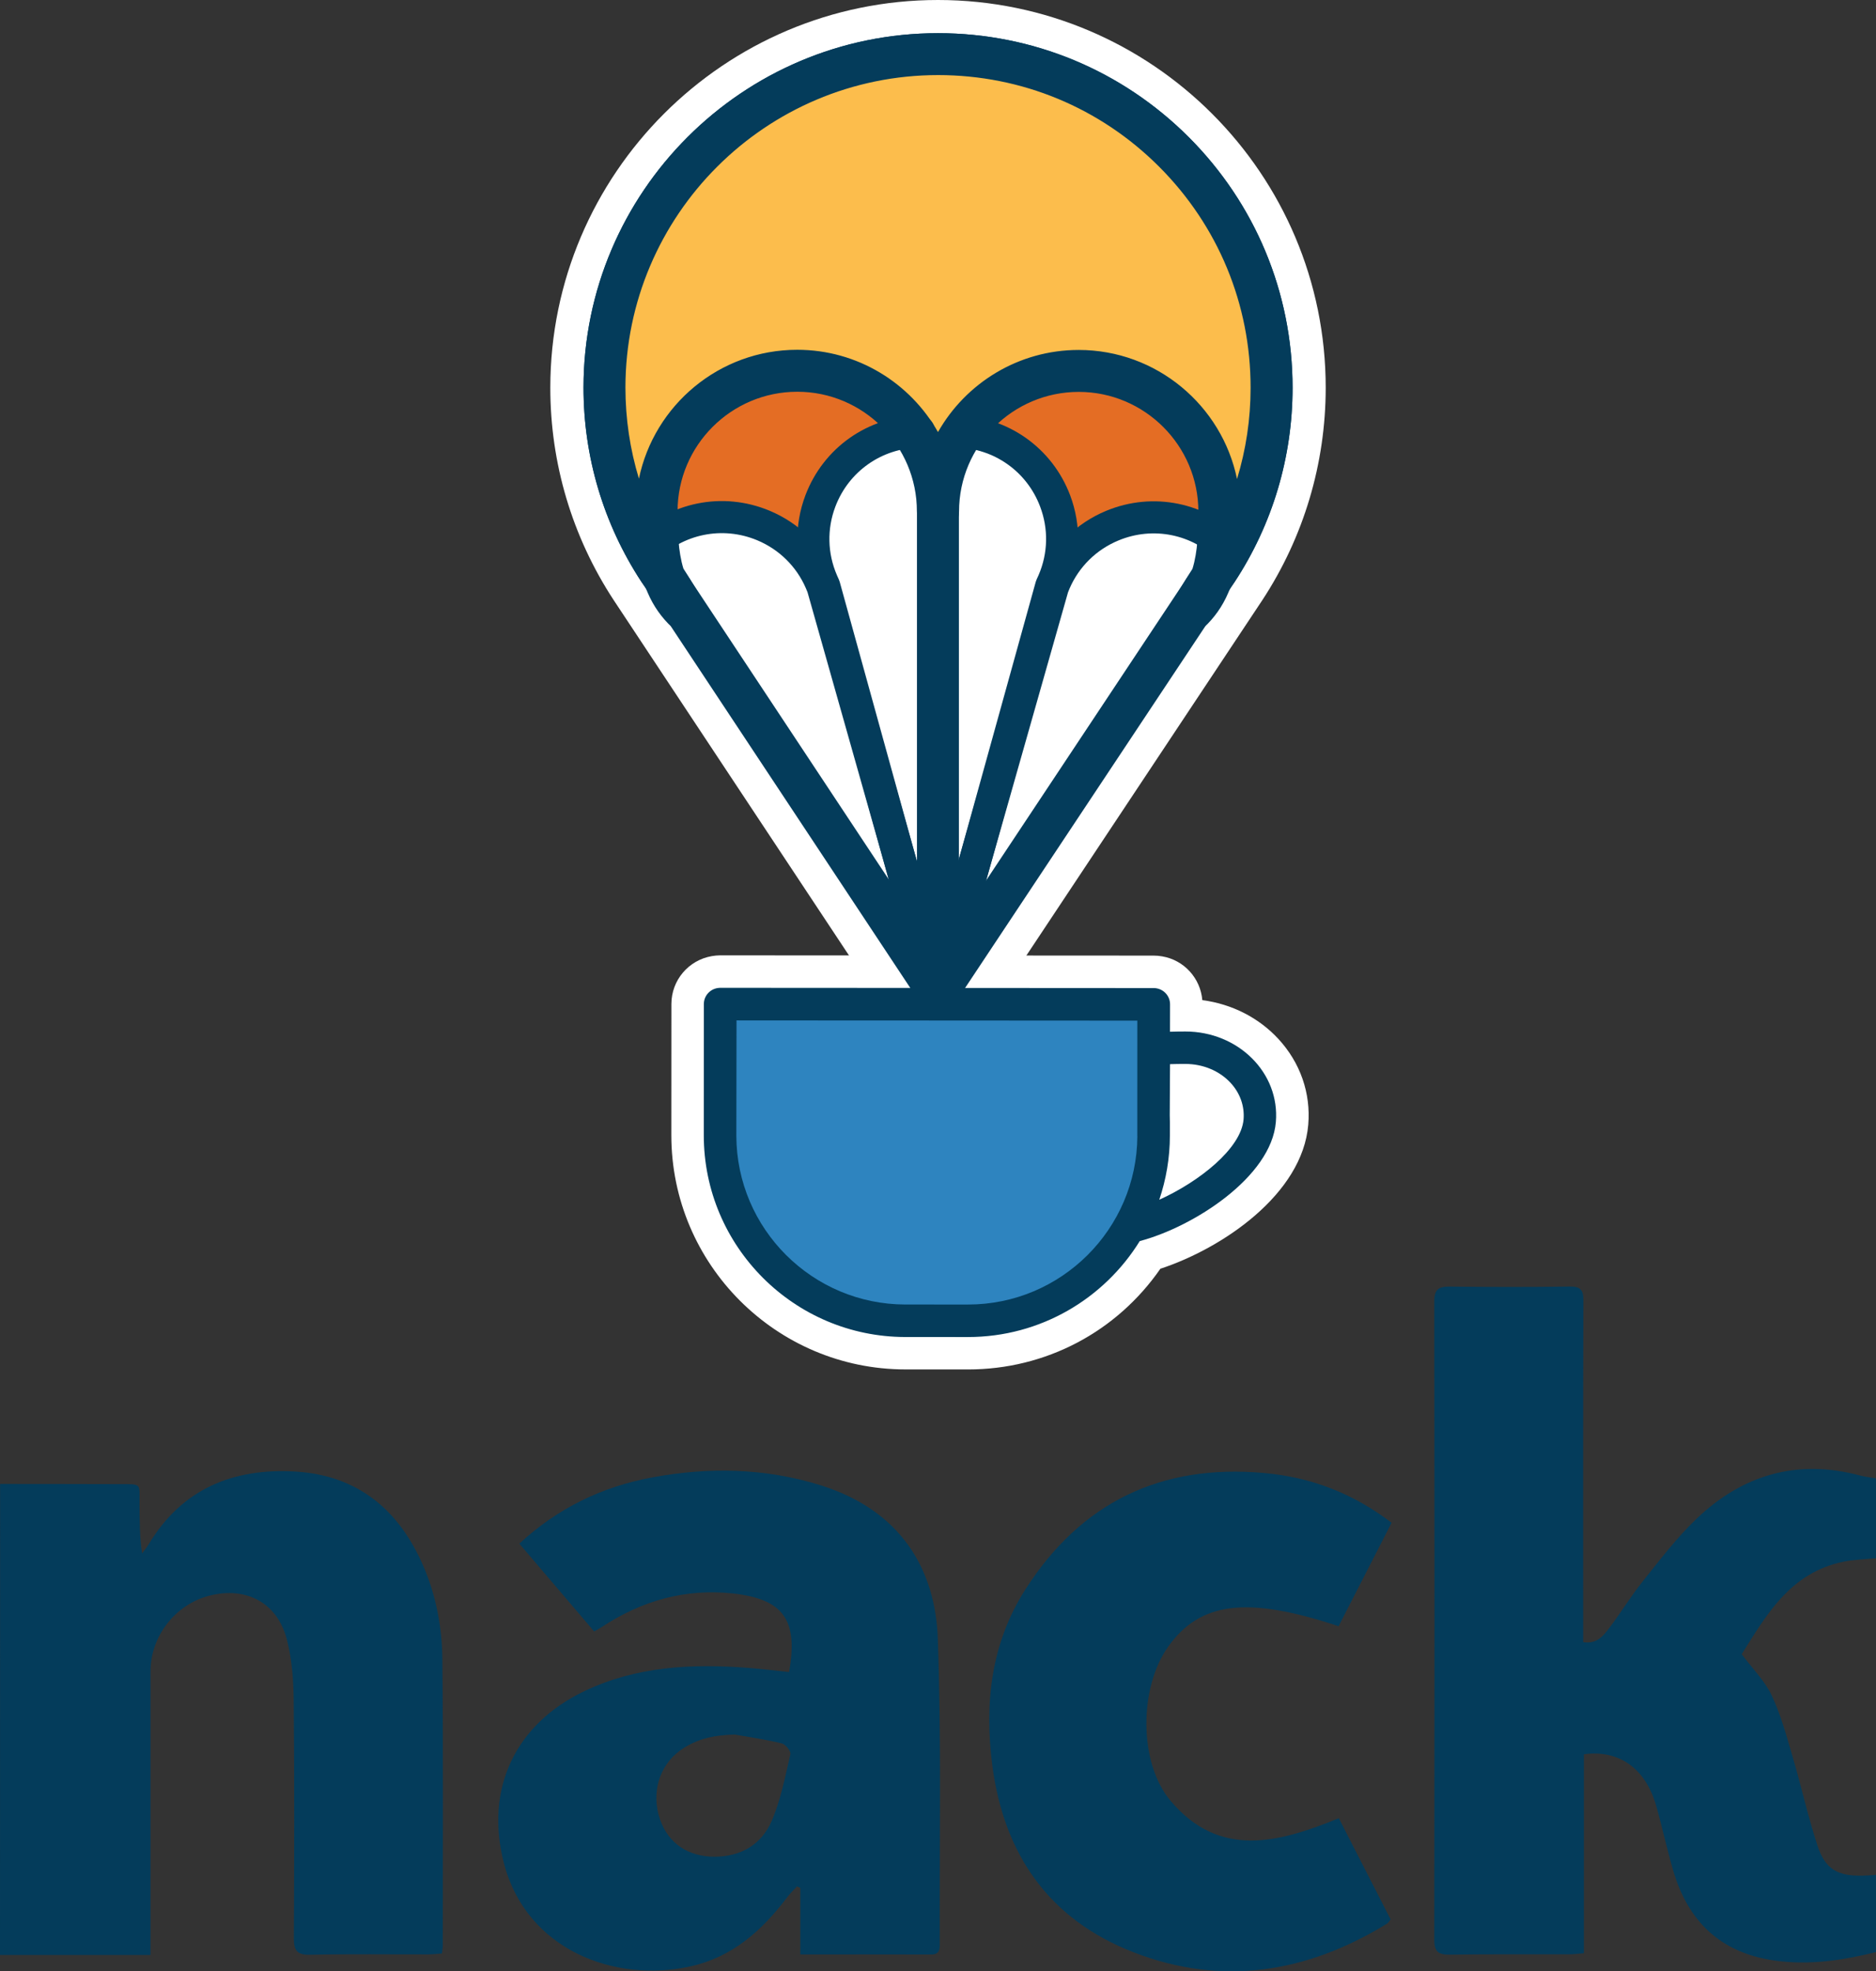
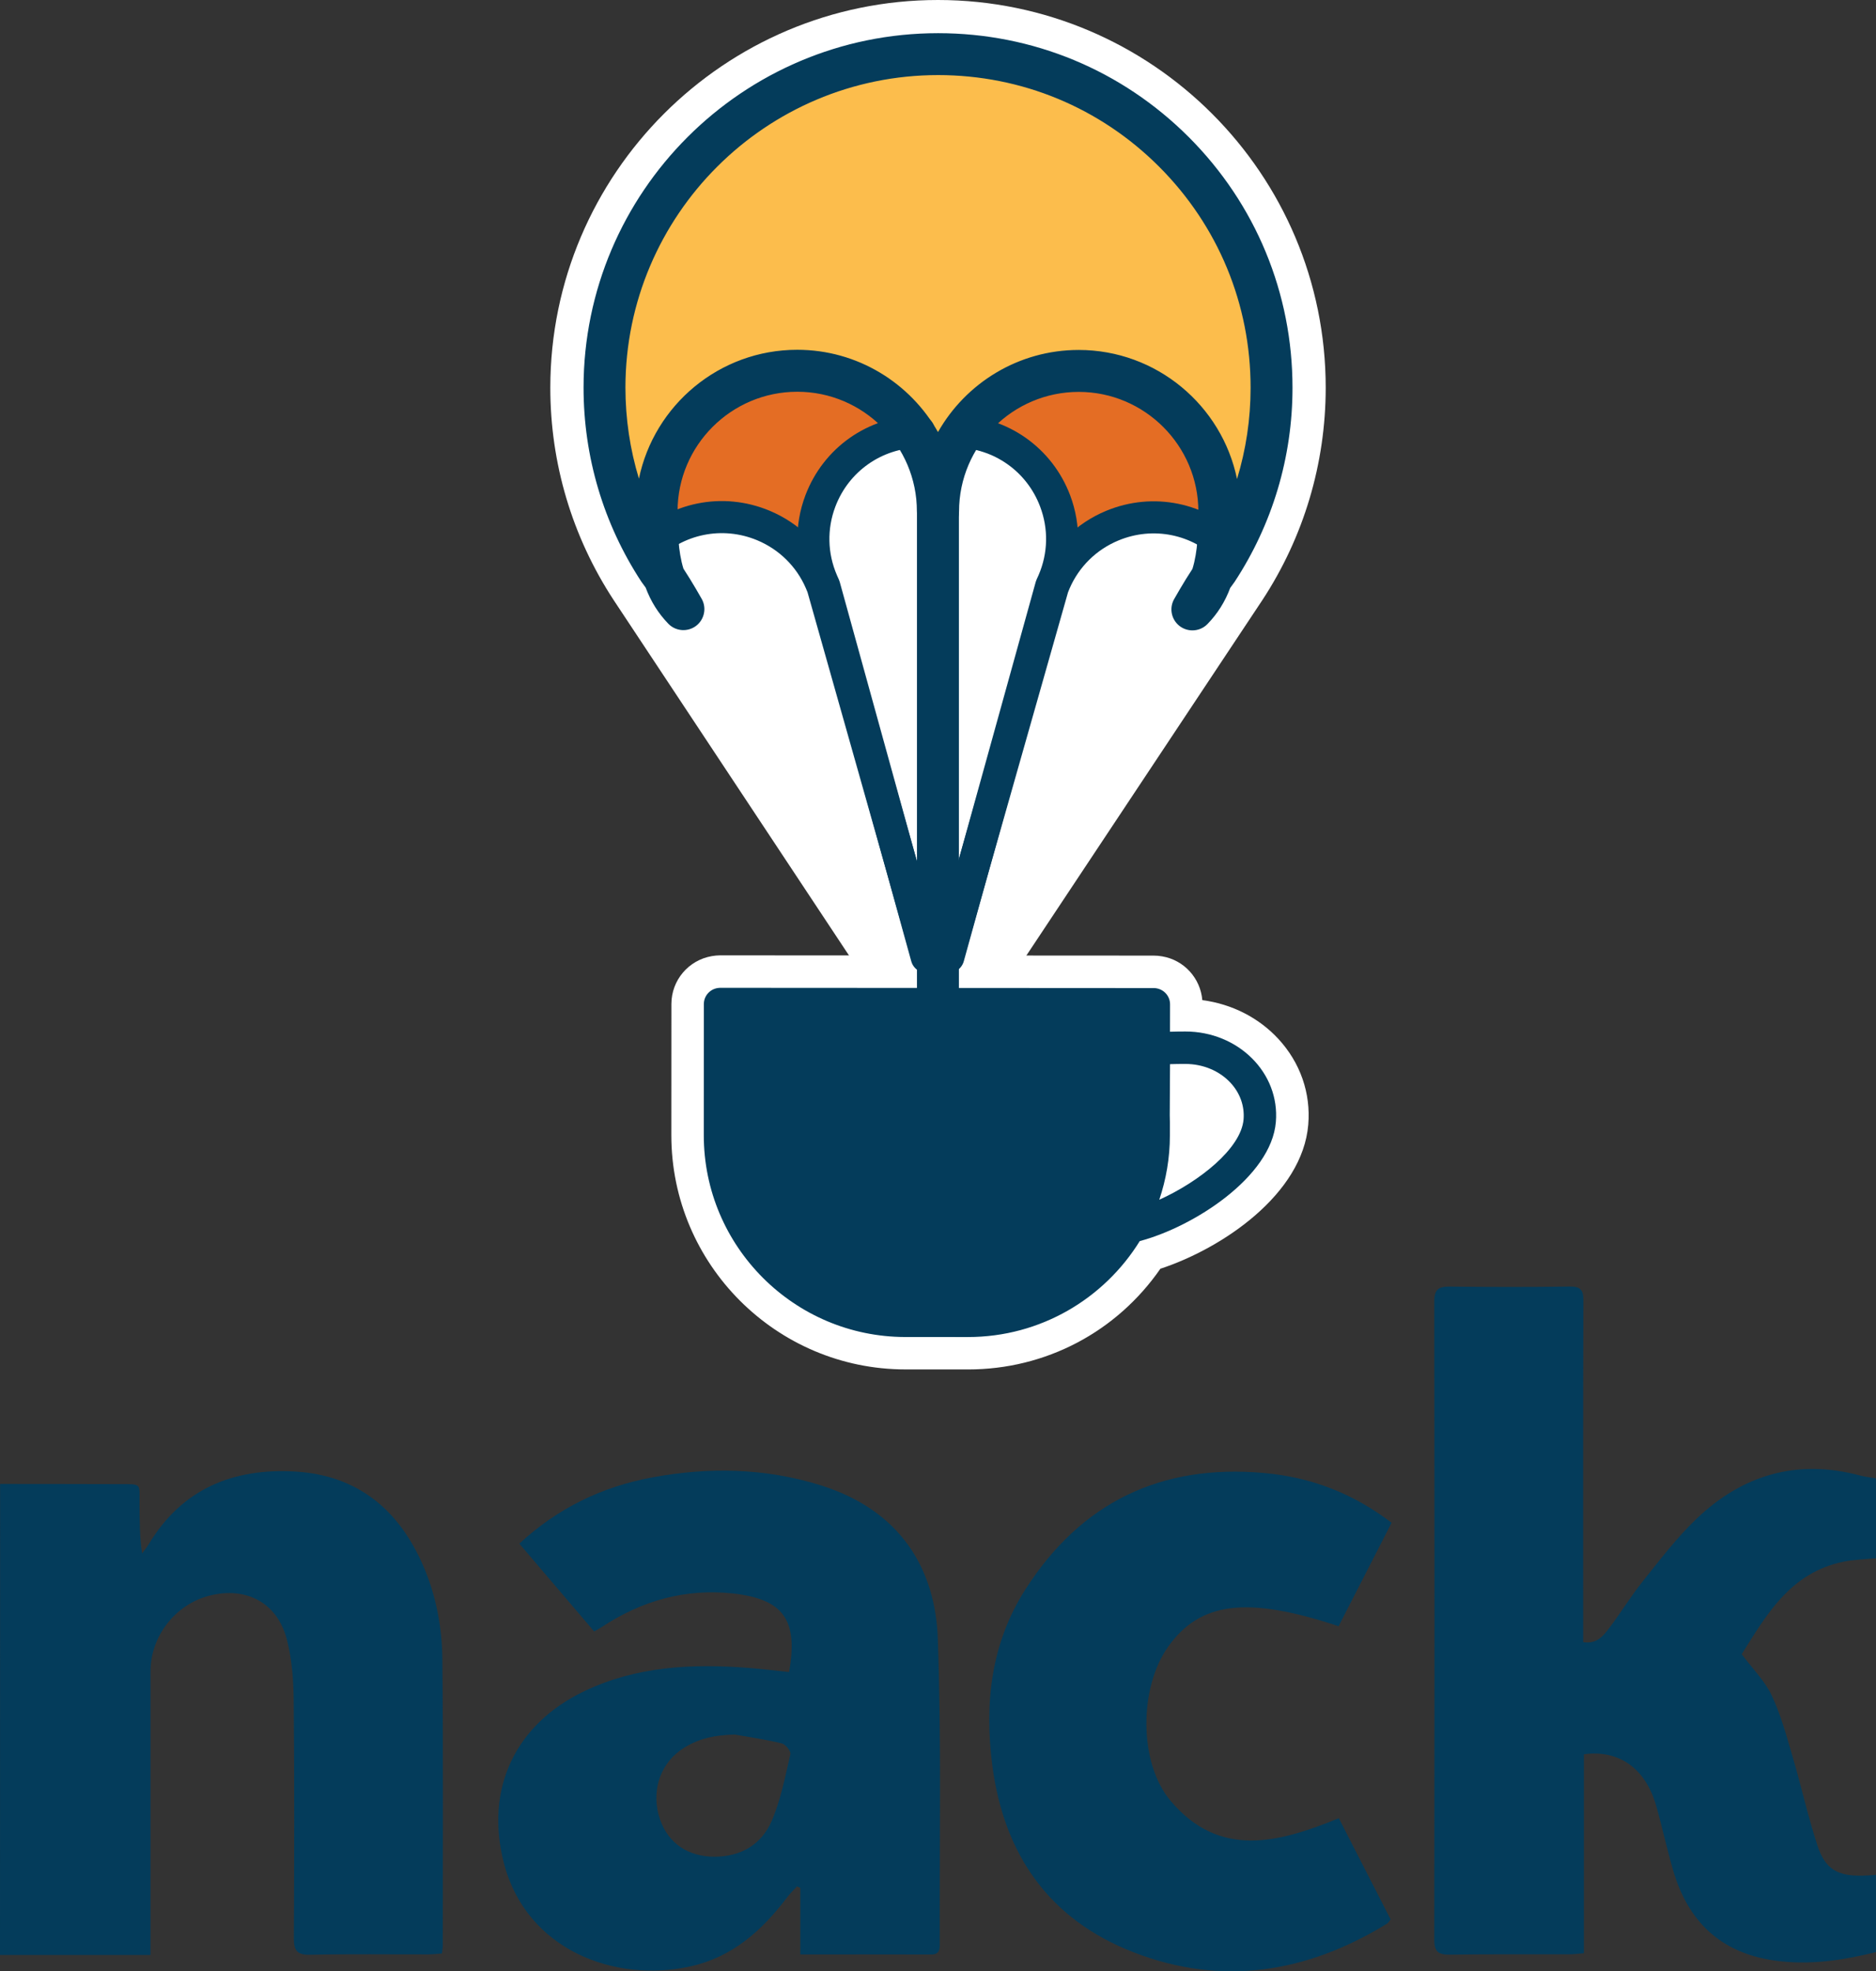
<svg xmlns="http://www.w3.org/2000/svg" version="1.1" id="Layer_1" x="0px" y="0px" width="89.441px" height="94px" viewBox="-7.434 0.001 89.441 94" enable-background="new -7.434 0.001 89.441 94" xml:space="preserve">
  <rect x="-7.434" y="0.001" width="89.441" height="94" fill="#333333" stroke="none" />
  <g>
    <g>
      <g>
        <path fill="#043C5B" d="M49.081,49.187c-0.248,0-0.491,0.004-0.733,0.011l0.002-1.309c0-0.382-0.28-0.698-0.644-0.761     c-0.044-0.008-0.087-0.012-0.13-0.012l-20.678-0.012c-0.044,0-0.088,0.007-0.131,0.013c-0.364,0.063-0.644,0.378-0.644,0.761     l-0.003,5.645v0.609c-0.002,5.303,4.31,9.62,9.613,9.623l2.983,0.001c3.457,0.001,6.494-1.832,8.189-4.575     c2.565-0.678,6.272-3.058,6.489-5.676C53.593,51.154,51.594,49.187,49.081,49.187 M51.855,53.375     c-0.114,1.396-2.132,2.983-4.019,3.834c0.325-0.963,0.506-1.994,0.506-3.067l0.001-0.608l-0.008-0.344l0.014-2.446     c0.24-0.008,0.485-0.01,0.733-0.01c0.842,0,1.631,0.331,2.161,0.909C51.69,52.131,51.906,52.745,51.855,53.375" />
      </g>
      <g>
        <path fill="#FFFFFF" d="M38.722,65.301L38.722,65.301L35.733,65.3c-6.157-0.003-11.162-5.016-11.16-11.171l0.003-6.252     c0.001-1.134,0.814-2.094,1.93-2.285c0.139-0.023,0.265-0.036,0.392-0.036l20.678,0.012c0.132,0,0.27,0.012,0.405,0.037     c1.04,0.179,1.818,1.041,1.907,2.086c1.402,0.183,2.695,0.837,3.633,1.857c1.04,1.131,1.544,2.581,1.418,4.081     c-0.276,3.321-4.104,5.905-7.05,6.87C45.797,63.519,42.415,65.301,38.722,65.301z M27.672,48.653l-0.003,5.478     c-0.001,4.449,3.616,8.071,8.066,8.073l2.983,0.001l0.004,1.548v-1.548c2.814,0,5.38-1.436,6.868-3.842l0.325-0.525l0.079-0.021     l0.374-1.106c0.282-0.834,0.426-1.699,0.426-2.57v-0.609l-0.006-0.313l0.014-2.428h-0.001l0.003-2.129L27.672,48.653z      M49.884,52.509l-0.003,0.688l0.007,0.307v0.43c0.266-0.297,0.413-0.545,0.424-0.688c0.023-0.247-0.103-0.439-0.208-0.556     C50.04,52.622,49.967,52.562,49.884,52.509z" />
      </g>
      <g>
        <path fill="#FFFFFF" d="M50.597,27.196c1.64-2.5,2.594-5.488,2.596-8.701c0.005-8.784-7.111-15.908-15.895-15.913     c-8.783-0.005-15.907,7.11-15.914,15.894c-0.002,3.211,0.95,6.202,2.584,8.704l13.303,20.088L50.597,27.196z" />
      </g>
      <g>
        <path fill="#FFFFFF" d="M37.271,49.85L37.271,49.85c-0.866,0-1.674-0.433-2.153-1.155l-13.3-20.088     c-1.978-3.024-3.018-6.521-3.015-10.13C18.81,8.289,27.102,0.001,37.287,0.001c10.202,0.004,18.49,8.302,18.484,18.495     c-0.002,3.61-1.046,7.107-3.017,10.115L39.421,48.696C38.943,49.417,38.135,49.85,37.271,49.85z M37.295,5.163     c-7.349,0-13.328,5.974-13.332,13.316c-0.001,2.601,0.749,5.122,2.165,7.289L37.272,42.6l11.173-16.833     c1.414-2.152,2.165-4.672,2.166-7.273C50.616,11.147,44.642,5.167,37.295,5.163z" />
      </g>
      <g>
        <path fill="#E46D24" d="M37.779,45.635L37.779,45.635l4.901-17.677l0.101-0.226c0.51-1.178,0.58-2.548,0.091-3.843     c-0.763-2.02-2.662-3.274-4.696-3.312c0,0,3.17-6.588,8.865-4.269c5.697,2.318,4.183,9.909,4.183,9.909     c-1.422-1.454-3.639-1.979-5.631-1.152c-1.279,0.531-2.229,1.519-2.737,2.698l-0.096,0.228l-5.008,17.632" />
      </g>
      <g>
        <path fill="#043C5B" d="M37.78,46.397c-0.333,0-0.639-0.218-0.735-0.554c-0.045-0.154-0.038-0.312,0.01-0.452l4.889-17.638     c0.012-0.036,0.023-0.07,0.037-0.105l0.102-0.227c0.448-1.037,0.476-2.2,0.072-3.264c-0.632-1.678-2.202-2.784-3.998-2.819     c-0.421-0.007-0.756-0.355-0.749-0.778c0.008-0.421,0.359-0.771,0.779-0.749c2.423,0.046,4.542,1.541,5.399,3.806     c0.542,1.438,0.506,3.007-0.105,4.416L43.4,28.216l-4.884,17.622c-0.069,0.255-0.27,0.457-0.524,0.529     C37.92,46.39,37.85,46.397,37.78,46.397z" />
      </g>
      <g>
        <path fill="#043C5B" d="M37.752,46.387c-0.301,0-0.588-0.181-0.706-0.478c-0.064-0.157-0.073-0.334-0.026-0.495l5.007-17.631     c0.009-0.03,0.02-0.059,0.03-0.086l0.093-0.228c0.613-1.418,1.731-2.519,3.152-3.109c2.236-0.929,4.776-0.409,6.469,1.325     c0.295,0.301,0.291,0.785-0.013,1.081c-0.299,0.295-0.785,0.29-1.08-0.013c-1.252-1.285-3.135-1.669-4.79-0.98     c-1.051,0.436-1.88,1.251-2.331,2.295l-0.072,0.178l-4.989,17.564c-0.06,0.229-0.221,0.431-0.457,0.524     C37.944,46.369,37.849,46.387,37.752,46.387z" />
      </g>
      <g>
        <path fill="#E46D24" d="M36.749,45.635L36.749,45.635l-4.881-17.682l-0.102-0.226c-0.508-1.179-0.575-2.548-0.086-3.843     c0.765-2.018,2.667-3.271,4.701-3.306c0,0-3.163-6.591-8.863-4.279c-5.699,2.313-4.193,9.906-4.193,9.906     c1.424-1.453,3.639-1.976,5.631-1.147c1.28,0.532,2.229,1.522,2.736,2.701l0.096,0.228l4.985,17.638" />
      </g>
      <g>
-         <path fill="#043C5B" d="M37.271,48.271C37.27,48.271,37.27,48.271,37.271,48.271c-0.336,0-0.65-0.168-0.834-0.448l-13.299-20.09     c-1.804-2.758-2.755-5.957-2.753-9.255c0.005-9.316,7.59-16.895,16.904-16.895c9.33,0.005,16.91,7.592,16.904,16.914     c-0.002,3.301-0.956,6.5-2.758,9.249l-13.33,20.078C37.918,48.103,37.606,48.271,37.271,48.271z M37.297,3.582     c-8.222,0-14.907,6.683-14.914,14.896c-0.001,2.909,0.837,5.729,2.424,8.155l12.466,18.829l12.49-18.818     c1.588-2.418,2.427-5.238,2.429-8.148C52.196,10.276,45.515,3.586,37.297,3.582z" />
-       </g>
+         </g>
      <g>
-         <path fill="#FCBD4C" d="M37.288,24.391c0.002-3.704,3.006-6.704,6.708-6.703c3.702,0.002,6.703,3.006,6.702,6.709     c-0.001,1.813-0.113,3.458-1.283,4.664c0,0,0.725-1.291,1.178-1.867c1.638-2.499,2.594-5.488,2.596-8.7     C53.193,9.71,46.075,2.586,37.292,2.581h0.004C28.514,2.575,21.39,9.692,21.383,18.476c-0.001,3.211,0.95,6.202,2.586,8.704     c0.452,0.575,1.176,1.867,1.176,1.867c-1.167-1.207-1.279-2.853-1.278-4.665c0.002-3.704,3.006-6.703,6.71-6.702     c3.702,0.002,6.703,3.005,6.702,6.709L37.288,24.391L37.288,24.391z" />
+         <path fill="#FCBD4C" d="M37.288,24.391c0.002-3.704,3.006-6.704,6.708-6.703c3.702,0.002,6.703,3.006,6.702,6.709     c-0.001,1.813-0.113,3.458-1.283,4.664c0,0,0.725-1.291,1.178-1.867c1.638-2.499,2.594-5.488,2.596-8.7     C53.193,9.71,46.075,2.586,37.292,2.581h0.004C28.514,2.575,21.39,9.692,21.383,18.476c-0.001,3.211,0.95,6.202,2.586,8.704     c0.452,0.575,1.176,1.867,1.176,1.867c-1.167-1.207-1.279-2.853-1.278-4.665c0.002-3.704,3.006-6.703,6.71-6.702     c3.702,0.002,6.703,3.005,6.702,6.709L37.288,24.391z" />
      </g>
      <g>
        <path fill="#043C5B" d="M49.417,30.06c-0.208,0-0.421-0.065-0.6-0.198c-0.401-0.3-0.521-0.853-0.273-1.292     c0.021-0.035,0.452-0.804,0.872-1.44c0.259-0.824,0.283-1.838,0.284-2.734c0.001-3.146-2.56-5.706-5.703-5.708     c-3.146,0-5.706,2.559-5.707,5.703c-0.001,0.552-0.449,0.999-1,0.999c-0.266,0-0.523-0.105-0.712-0.292     c-0.188-0.188-0.297-0.443-0.297-0.708c0.001-3.146-2.557-5.708-5.703-5.709c-3.147,0-5.708,2.559-5.708,5.702     c0,0.895,0.023,1.91,0.28,2.734c0.419,0.637,0.851,1.407,0.871,1.441c0.246,0.438,0.126,0.991-0.275,1.292     c-0.404,0.299-0.968,0.254-1.316-0.106c-0.477-0.493-0.833-1.059-1.082-1.725c-0.058-0.082-0.112-0.156-0.16-0.22     c-0.018-0.023-0.034-0.046-0.05-0.07c-1.8-2.751-2.751-5.95-2.75-9.251c0.004-9.317,7.587-16.895,16.902-16.895     c0.001,0,0.003,0,0.004,0l0,0l0,0c4.515,0.002,8.76,1.763,11.95,4.957c3.19,3.195,4.946,7.441,4.944,11.956     c-0.001,3.3-0.956,6.498-2.76,9.249c-0.015,0.022-0.029,0.046-0.049,0.068c-0.052,0.066-0.104,0.14-0.161,0.222     c-0.25,0.667-0.605,1.231-1.084,1.723C49.94,29.958,49.678,30.06,49.417,30.06z M43.994,16.688     c3.718,0.002,6.827,2.648,7.549,6.154c0.427-1.399,0.647-2.862,0.647-4.348c0.003-3.982-1.546-7.725-4.359-10.542     c-2.813-2.817-6.555-4.369-10.537-4.371c-8.221,0.001-14.903,6.684-14.91,14.896c0,1.486,0.218,2.95,0.644,4.348     c0.724-3.502,3.832-6.145,7.546-6.145c2.877,0.001,5.388,1.584,6.712,3.924C38.61,18.269,41.123,16.688,43.994,16.688z" />
      </g>
      <g>
        <rect x="36.283" y="22.079" fill="#043C5B" width="2" height="25.19" />
      </g>
      <g>
        <path fill="#043C5B" d="M36.749,46.397c-0.069,0-0.14-0.008-0.209-0.029c-0.256-0.071-0.457-0.273-0.528-0.529l-4.866-17.627     l-0.077-0.175c-0.613-1.417-0.646-2.986-0.103-4.421c0.859-2.266,2.978-3.757,5.401-3.8c0.437-0.021,0.77,0.328,0.777,0.75     c0.008,0.422-0.328,0.771-0.75,0.777c-1.793,0.032-3.364,1.136-4,2.813c-0.404,1.064-0.378,2.226,0.073,3.27l0.097,0.219     c0.015,0.034,0.028,0.07,0.038,0.106L37.477,45.4c0.044,0.139,0.05,0.294,0.007,0.443C37.386,46.18,37.082,46.397,36.749,46.397z     " />
      </g>
      <g>
        <path fill="#043C5B" d="M36.774,46.386c-0.08,0-0.161-0.012-0.243-0.039c-0.26-0.088-0.442-0.302-0.502-0.551l-4.964-17.558     l-0.078-0.187c-0.446-1.036-1.273-1.852-2.324-2.29c-1.655-0.688-3.537-0.306-4.792,0.976c-0.295,0.302-0.779,0.308-1.081,0.013     c-0.3-0.295-0.306-0.779-0.012-1.081c1.697-1.732,4.237-2.25,6.472-1.318c1.418,0.59,2.535,1.693,3.144,3.104l0.098,0.236     c0.013,0.028,0.023,0.057,0.031,0.087l4.988,17.636c0.041,0.149,0.038,0.304-0.011,0.45     C37.393,46.184,37.093,46.386,36.774,46.386z" />
      </g>
      <g>
        <path fill="#043C5B" d="M49.081,49.187c-0.248,0-0.491,0.004-0.733,0.011l0.002-1.309c0-0.382-0.28-0.698-0.644-0.761     c-0.044-0.008-0.087-0.012-0.13-0.012l-20.678-0.012c-0.044,0-0.088,0.007-0.131,0.013c-0.364,0.063-0.644,0.378-0.644,0.761     l-0.003,5.645v0.609c-0.002,5.303,4.31,9.62,9.613,9.623l2.983,0.001c3.457,0.001,6.494-1.832,8.189-4.575     c2.565-0.678,6.272-3.058,6.489-5.676C53.593,51.154,51.594,49.187,49.081,49.187 M51.855,53.375     c-0.114,1.396-2.132,2.983-4.019,3.834c0.325-0.963,0.506-1.994,0.506-3.067l0.001-0.608l-0.008-0.344l0.014-2.446     c0.24-0.008,0.485-0.01,0.733-0.01c0.842,0,1.631,0.331,2.161,0.909C51.69,52.131,51.906,52.745,51.855,53.375" />
      </g>
      <g>
-         <path fill="#2E84BF" d="M38.718,62.206l-2.983-0.001c-4.438-0.002-8.049-3.607-8.063-8.042l0.009-5.505l6.363,0.004h1.547     l11.199,0.007l-0.002,5.505h0.003C46.77,58.607,43.157,62.208,38.718,62.206" />
-       </g>
+         </g>
      <g>
        <rect x="49.225" y="52.182" fill="#FFFFFF" width="1.432" height="1.975" />
      </g>
    </g>
    <g>
      <path fill="#043C5B" d="M82.005,93.085c-1.597,0.394-3.2,0.641-4.859,0.398c-2.57-0.374-4.106-1.876-4.813-4.305    c-0.297-1.026-0.522-2.073-0.815-3.102c-0.51-1.756-1.769-2.652-3.438-2.425c0,3.131,0,6.271,0,9.487    c-0.271,0.022-0.479,0.051-0.687,0.051c-1.904,0.005-3.807-0.012-5.711,0.017c-0.524,0.006-0.734-0.13-0.734-0.693    c0.014-10.157,0.014-20.312,0-30.467c0-0.558,0.207-0.702,0.734-0.696c1.904,0.022,3.807,0.026,5.711-0.002    c0.523-0.008,0.666,0.156,0.663,0.671c-0.017,5.165-0.01,10.335-0.01,15.492c0,0.261,0,0.519,0,0.793    c0.647,0.104,0.957-0.295,1.237-0.663c0.553-0.731,1.032-1.521,1.606-2.239c0.818-1.021,1.617-2.079,2.56-2.979    c2.195-2.097,4.795-2.867,7.786-2.067c0.251,0.065,0.515,0.093,0.77,0.138c0,1.269,0,2.538,0,3.807    c-0.518,0.054-1.044,0.066-1.552,0.169c-2.529,0.516-3.674,2.537-4.849,4.41c0.517,0.691,1.095,1.263,1.424,1.951    c0.436,0.92,0.704,1.92,0.993,2.899c0.417,1.42,0.736,2.87,1.195,4.276c0.373,1.129,0.957,1.454,2.136,1.434    c0.218-0.004,0.436-0.023,0.654-0.038C82.005,90.636,82.005,91.861,82.005,93.085z" />
      <path fill="#043C5B" d="M-7.429,70.76c1.882,0.002,3.764,0.002,5.645,0.009c1.151,0,0.992-0.054,1.002,0.969    c0.007,0.764,0,1.524,0.122,2.339c0.106-0.145,0.218-0.278,0.31-0.43c1.589-2.657,4.038-3.652,7.002-3.476    c2.988,0.181,4.958,1.842,6.114,4.545c0.599,1.405,0.875,2.896,0.891,4.406c0.044,4.549,0.019,9.098,0.019,13.651    c0,0.106-0.023,0.21-0.039,0.377c-0.225,0.016-0.434,0.043-0.645,0.043c-1.881,0.004-3.764-0.024-5.646,0.018    C6.72,93.225,6.573,93,6.576,92.419c0.02-3.762,0.03-7.523-0.007-11.29c-0.007-0.996-0.082-2.02-0.333-2.976    c-0.464-1.752-1.966-2.521-3.725-2.055c-1.603,0.428-2.77,1.941-2.77,3.598c0,4.199,0,8.403,0,12.603c0,0.26,0,0.521,0,0.921    c-2.429,0-4.799,0-7.175,0C-7.429,85.733-7.429,78.246-7.429,70.76z" />
      <path fill="#043C5B" d="M17.326,73.608c1.839-1.701,3.941-2.71,6.31-3.154c2.702-0.506,5.405-0.455,8.041,0.367    c3.871,1.208,5.49,4.042,5.602,7.342c0.169,4.81,0.076,9.631,0.091,14.445c0.002,0.281,0.033,0.591-0.408,0.591    c-2.055-0.007-4.107-0.003-6.239-0.003c0-1.09,0-2.13,0-3.171c-0.054-0.024-0.11-0.047-0.161-0.073    c-0.159,0.175-0.331,0.338-0.474,0.528c-1.188,1.577-2.612,2.842-4.597,3.284c-3.606,0.805-7.826-0.774-8.9-4.92    c-0.912-3.522,0.514-6.615,3.839-8.205c2.486-1.186,5.131-1.316,7.821-1.106c0.649,0.05,1.293,0.132,1.938,0.198    c0.419-2.404-0.191-3.473-2.671-3.747c-2.284-0.249-4.371,0.347-6.279,1.611c-0.087,0.058-0.184,0.106-0.346,0.2    C19.716,76.417,18.545,75.042,17.326,73.608z M27.603,82.711c-0.957,0.022-1.839,0.195-2.617,0.764    c-1.001,0.731-1.381,2.038-0.954,3.278c0.394,1.146,1.342,1.786,2.607,1.784c1.265-0.006,2.233-0.589,2.718-1.705    c0.433-1.001,0.64-2.109,0.892-3.183c0.035-0.138-0.229-0.472-0.408-0.514C29.107,82.95,28.351,82.846,27.603,82.711z" />
      <path fill="#043C5B" d="M58.912,72.612c-0.869,1.695-1.702,3.319-2.527,4.933c-4.357-1.447-6.599-1.167-8.124,0.974    c-1.384,1.938-1.425,5.528,0.117,7.356c2.327,2.758,5.144,2.004,8.018,0.825c0.814,1.596,1.641,3.201,2.469,4.824    c-0.066,0.082-0.104,0.164-0.173,0.206c-3.818,2.346-7.869,3.004-12.093,1.359c-4.005-1.558-6.16-4.648-6.719-8.876    c-0.392-2.984-0.066-5.872,1.588-8.446c2.649-4.129,6.458-5.971,11.363-5.527C55.065,70.438,57.065,71.204,58.912,72.612z" />
    </g>
  </g>
</svg>